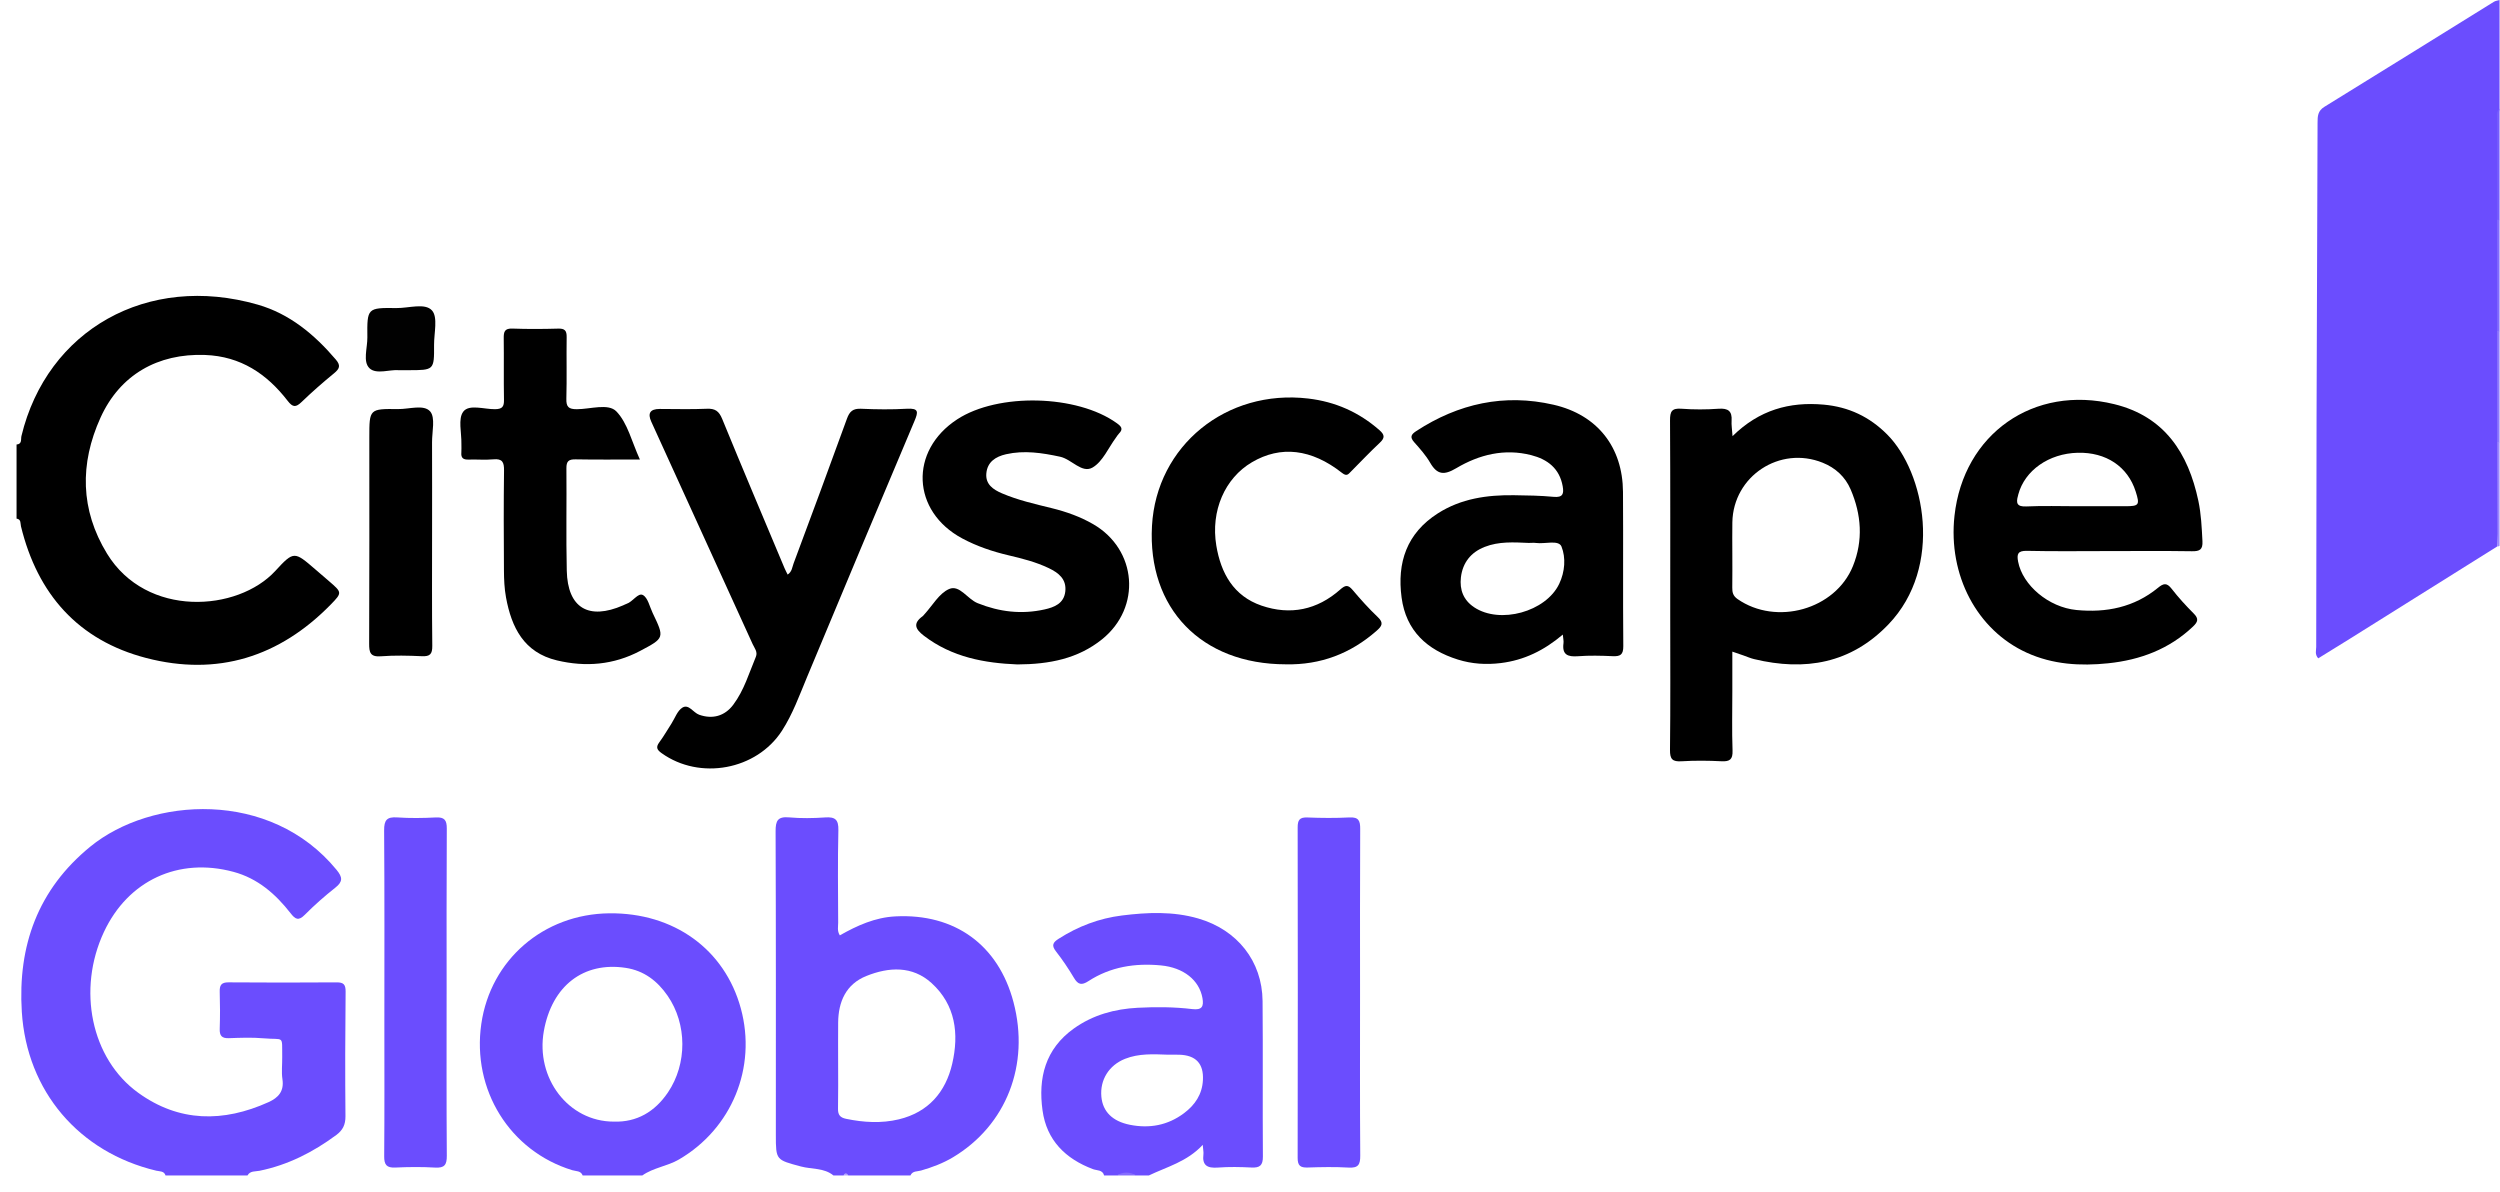
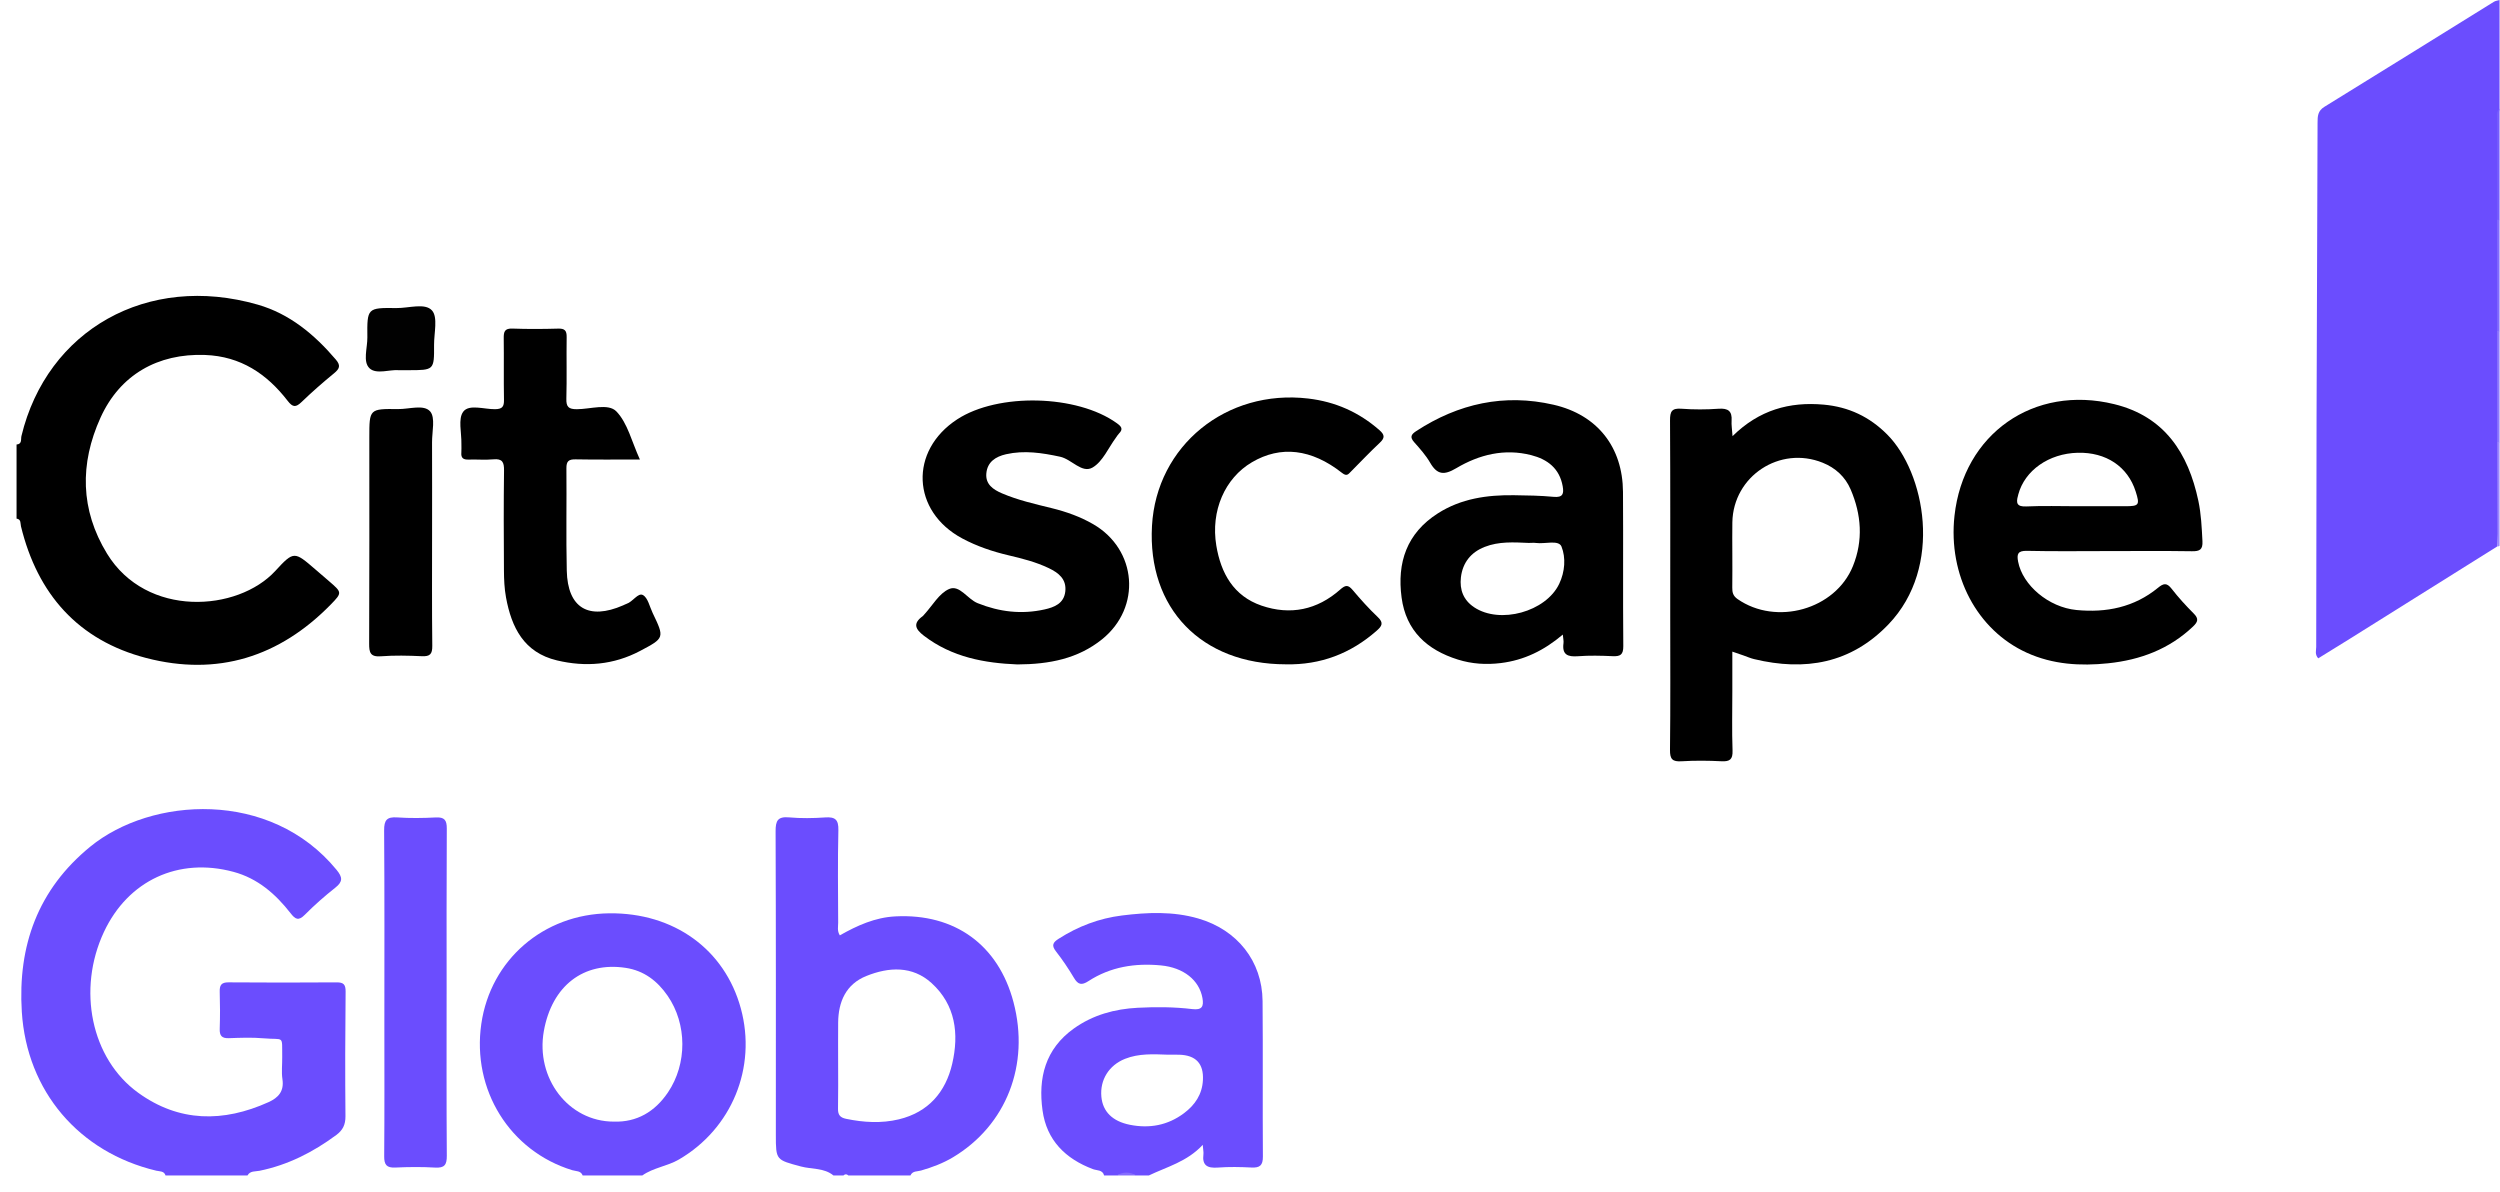
<svg xmlns="http://www.w3.org/2000/svg" width="151" height="72">
  <defs>
    <clipPath id="clip0">
      <rect x="957" y="400" width="151" height="72" />
    </clipPath>
    <clipPath id="clip1">
      <rect x="958" y="400" width="150" height="71" />
    </clipPath>
    <clipPath id="clip2">
      <rect x="958" y="400" width="150" height="71" />
    </clipPath>
    <clipPath id="clip3">
      <rect x="958" y="400" width="150" height="71" />
    </clipPath>
  </defs>
  <g clip-path="url(#clip0)" transform="translate(-957 -400)">
    <g clip-path="url(#clip1)">
      <g clip-path="url(#clip2)">
        <g clip-path="url(#clip3)">
          <path d="M149.104 32.994C146.14 34.86 143.176 36.727 140.212 38.592 139.587 38.985 138.957 39.372 138.329 39.763 138.112 39.517 138.208 39.287 138.208 39.08 138.211 34.433 138.216 29.786 138.229 25.14 138.246 19.227 138.272 13.313 138.289 7.4 138.29 7.016 138.302 6.697 138.698 6.452 142.1 4.348 145.49 2.222 148.886 0.107 148.984 0.046 149.113 0.035 149.228 0L149.228 6.563C149.062 7.293 149.166 8.033 149.157 8.768 149.137 10.273 149.151 11.779 149.151 13.284 149.151 15.516 149.151 17.748 149.151 19.98 149.151 22.218 149.151 24.457 149.151 26.695 149.121 28.795 149.212 30.896 149.103 32.995Z" fill="#6B4DFE" fill-rule="nonzero" fill-opacity="1" transform="matrix(1.005 0 0 1 958 400.001)" />
          <path d="M8.954 70.998C8.867 70.717 8.604 70.758 8.402 70.71 3.746 69.598 0.616 65.904 0.316 61.113 0.066 57.125 1.281 53.719 4.436 51.132 8.089 48.136 15.246 47.649 19.235 52.541 19.6 52.989 19.617 53.25 19.156 53.616 18.514 54.125 17.897 54.672 17.322 55.254 16.942 55.638 16.753 55.525 16.47 55.159 15.57 53.999 14.496 53.054 13.038 52.659 9.733 51.762 6.704 53.178 5.254 56.284 3.632 59.759 4.476 63.942 7.31 66.001 9.772 67.791 12.427 67.799 15.141 66.57 15.739 66.3 16.088 65.907 15.979 65.183 15.914 64.746 15.972 64.291 15.966 63.844 15.948 62.49 16.109 62.824 14.848 62.713 14.157 62.652 13.456 62.68 12.761 62.705 12.334 62.72 12.196 62.557 12.21 62.142 12.235 61.397 12.233 60.651 12.21 59.906 12.198 59.505 12.303 59.329 12.746 59.333 14.909 59.351 17.072 59.349 19.234 59.334 19.655 59.331 19.78 59.463 19.776 59.894 19.75 62.403 19.743 64.913 19.767 67.422 19.771 67.928 19.606 68.263 19.216 68.553 17.823 69.588 16.313 70.364 14.598 70.715 14.35 70.766 14.039 70.705 13.878 70.998L8.954 70.998Z" fill="#6B4DFE" fill-rule="nonzero" fill-opacity="1" transform="matrix(1.005 0 0 1 958 400.001)" />
          <path d="M0 26.848C0.345 26.823 0.249 26.525 0.293 26.338 1.829 19.932 7.863 16.481 14.498 18.4 16.413 18.954 17.903 20.202 19.184 21.712 19.494 22.076 19.416 22.268 19.084 22.543 18.413 23.096 17.758 23.672 17.133 24.277 16.784 24.614 16.603 24.613 16.292 24.208 15.042 22.581 13.471 21.518 11.329 21.439 8.488 21.334 6.211 22.637 5.044 25.229 3.792 28.011 3.827 30.79 5.436 33.437 7.806 37.333 13.291 36.954 15.554 34.48 16.662 33.268 16.697 33.299 17.945 34.38 18.227 34.624 18.509 34.868 18.791 35.112 19.559 35.778 19.579 35.797 18.887 36.509 15.803 39.677 12.079 40.862 7.796 39.743 3.697 38.672 1.258 35.877 0.265 31.788 0.224 31.619 0.286 31.363-5.47488e-15 31.323L-5.47488e-15 26.848Z" fill="#000000" fill-rule="nonzero" fill-opacity="1" transform="matrix(1.005 0 0 1 958 400.001)" />
          <path d="M59.916 60.531C59.009 57.071 56.386 55.163 52.815 55.349 51.594 55.412 50.52 55.901 49.478 56.495 49.307 56.221 49.38 55.97 49.379 55.734 49.372 53.87 49.347 52.005 49.391 50.143 49.406 49.503 49.199 49.329 48.592 49.372 47.874 49.422 47.146 49.433 46.431 49.369 45.746 49.308 45.616 49.569 45.618 50.205 45.642 56.319 45.633 62.432 45.633 68.545 45.633 70.08 45.641 70.049 47.142 70.455 47.793 70.631 48.527 70.527 49.096 70.998L49.693 70.998C49.793 70.904 49.892 70.904 49.992 70.998L53.722 70.998C53.845 70.711 54.133 70.765 54.357 70.7 55.028 70.505 55.676 70.261 56.277 69.9 59.486 67.968 60.907 64.311 59.916 60.531ZM56.234 64.245C55.839 65.962 54.799 67.178 53.026 67.607 51.978 67.86 50.913 67.796 49.854 67.576 49.496 67.502 49.362 67.334 49.369 66.97 49.388 66.028 49.376 65.085 49.376 64.143 49.376 63.35 49.37 62.556 49.378 61.763 49.389 60.495 49.851 59.444 51.069 58.95 52.422 58.402 53.837 58.322 54.991 59.376 56.435 60.694 56.648 62.439 56.234 64.245Z" fill="#6B4DFE" fill-rule="nonzero" fill-opacity="1" transform="matrix(1.005 0 0 1 958 400.001)" />
          <path d="M74.885 60.461C74.863 58.052 73.365 56.159 71.02 55.476 69.507 55.035 67.973 55.102 66.436 55.294 65.058 55.466 63.794 55.951 62.625 56.703 62.287 56.921 62.185 57.097 62.464 57.457 62.859 57.966 63.221 58.506 63.549 59.061 63.793 59.475 64.008 59.528 64.422 59.257 65.746 58.392 67.226 58.16 68.779 58.31 70.14 58.441 71.08 59.201 71.272 60.283 71.363 60.801 71.237 61.017 70.66 60.948 69.573 60.816 68.476 60.812 67.383 60.868 65.995 60.94 64.687 61.299 63.54 62.123 61.822 63.357 61.39 65.11 61.661 67.071 61.908 68.865 63.03 69.988 64.697 70.617 64.93 70.705 65.272 70.645 65.362 70.998L66.108 70.998C66.506 70.873 66.904 70.873 67.302 70.998L68.048 70.998C69.14 70.472 70.347 70.169 71.289 69.148 71.314 69.47 71.346 69.595 71.33 69.715 71.244 70.398 71.572 70.568 72.201 70.52 72.868 70.469 73.543 70.483 74.213 70.517 74.718 70.543 74.908 70.392 74.904 69.853 74.881 66.722 74.913 63.591 74.885 60.461ZM71.3 65.237C71.256 66.097 70.826 66.737 70.161 67.238 69.189 67.97 68.089 68.172 66.913 67.937 65.855 67.725 65.279 67.133 65.197 66.244 65.103 65.226 65.651 64.338 66.62 63.952 67.452 63.62 68.326 63.672 69.195 63.702 69.418 63.702 69.642 63.697 69.865 63.703 70.874 63.729 71.352 64.24 71.3 65.237Z" fill="#6B4DFE" fill-rule="nonzero" fill-opacity="1" transform="matrix(1.005 0 0 1 958 400.001)" />
          <path d="M43.529 60.909C42.56 57.335 39.503 55.117 35.613 55.163 31.669 55.211 28.49 57.972 27.932 61.836 27.356 65.824 29.647 69.526 33.399 70.679 33.622 70.748 33.913 70.703 34.024 70.998L37.606 70.998C38.273 70.523 39.11 70.443 39.814 70.029 42.98 68.171 44.498 64.482 43.529 60.909ZM39.15 65.979C38.359 67.156 37.269 67.79 35.892 67.745 33.164 67.743 31.184 65.122 31.69 62.273 32.176 59.544 34.072 58.072 36.605 58.457 37.712 58.625 38.514 59.25 39.129 60.144 40.301 61.849 40.31 64.253 39.15 65.979Z" fill="#6B4DFE" fill-rule="nonzero" fill-opacity="1" transform="matrix(1.005 0 0 1 958 400.001)" />
          <path d="M149.082 13.277C149.081 11.271 149.078 9.265 149.082 7.259 149.083 7.022 149 6.757 149.228 6.563L149.228 13.274C149.181 13.342 149.132 13.343 149.082 13.277Z" fill="#765CFE" fill-rule="nonzero" fill-opacity="1" transform="matrix(1.005 0 0 1 958 400.001)" />
          <path d="M149.082 13.277C149.131 13.276 149.18 13.275 149.228 13.275L149.228 19.987C149.182 20.052 149.135 20.056 149.086 19.99 149.084 17.753 149.083 15.515 149.082 13.277Z" fill="#836BFE" fill-rule="nonzero" fill-opacity="1" transform="matrix(1.005 0 0 1 958 400.001)" />
          <path d="M149.086 19.99C149.133 19.989 149.181 19.988 149.228 19.987L149.228 26.699C149.184 26.766 149.137 26.767 149.089 26.703 149.088 24.465 149.087 22.228 149.086 19.99Z" fill="#8F7AFE" fill-rule="nonzero" fill-opacity="1" transform="matrix(1.005 0 0 1 958 400.001)" />
          <path d="M149.089 26.703C149.136 26.701 149.182 26.699 149.228 26.699L149.228 32.963 149.171 32.999C149.171 32.999 149.104 32.994 149.104 32.994 149.099 30.897 149.094 28.8 149.09 26.702Z" fill="#9C88FE" fill-rule="nonzero" fill-opacity="1" transform="matrix(1.005 0 0 1 958 400.001)" />
          <path d="M66.108 70.998C66.506 70.767 66.904 70.767 67.302 70.998L66.108 70.998Z" fill="#856CFE" fill-rule="nonzero" fill-opacity="1" transform="matrix(1.005 0 0 1 958 400.001)" />
-           <path d="M49.693 70.998C49.793 70.812 49.892 70.841 49.992 70.998L49.693 70.998Z" fill="#B4A5FE" fill-rule="nonzero" fill-opacity="1" transform="matrix(1.005 0 0 1 958 400.001)" />
          <path d="M112.426 26.244C111.364 25.172 110.111 24.575 108.61 24.439 106.55 24.253 104.728 24.761 103.129 26.343 103.1 25.907 103.056 25.658 103.073 25.413 103.112 24.833 102.87 24.646 102.292 24.687 101.55 24.74 100.798 24.742 100.057 24.686 99.472 24.642 99.37 24.858 99.373 25.396 99.396 29.295 99.385 33.195 99.385 37.095 99.385 39.827 99.403 42.56 99.371 45.292 99.364 45.861 99.522 46.015 100.075 45.98 100.867 45.931 101.666 45.938 102.46 45.979 102.968 46.005 103.149 45.87 103.13 45.331 103.088 44.14 103.117 42.947 103.117 41.755L103.117 39.357C103.422 39.462 103.607 39.526 103.792 39.59 104.003 39.664 104.209 39.757 104.425 39.809 107.49 40.55 110.241 40.077 112.5 37.711 115.826 34.228 114.682 28.519 112.426 26.244ZM110.364 34.195C109.307 36.816 105.762 37.812 103.429 36.181 103.161 35.993 103.109 35.78 103.114 35.49 103.125 34.795 103.117 34.1 103.117 33.405 103.117 32.784 103.107 32.163 103.119 31.543 103.171 28.757 105.971 26.903 108.549 27.948 109.32 28.26 109.903 28.801 110.227 29.559 110.876 31.078 110.991 32.642 110.364 34.195Z" fill="#000000" fill-rule="nonzero" fill-opacity="1" transform="matrix(1.005 0 0 1 958 400.001)" />
          <path d="M120.823 33.27C122.463 33.308 124.104 33.284 125.745 33.284 127.385 33.284 129.076 33.268 130.741 33.294 131.211 33.301 131.398 33.196 131.371 32.687 131.328 31.867 131.294 31.047 131.124 30.243 130.515 27.372 129.105 25.157 126.07 24.41 121.234 23.219 117.008 26.206 116.469 31.152 116.077 34.742 117.821 38.06 120.818 39.425 122.384 40.139 124.036 40.237 125.712 40.061 127.638 39.858 129.378 39.206 130.807 37.839 131.096 37.562 131.16 37.373 130.852 37.062 130.381 36.587 129.926 36.088 129.517 35.558 129.225 35.18 129.03 35.228 128.694 35.506 127.267 36.68 125.59 37.02 123.795 36.843 122.12 36.678 120.562 35.343 120.293 33.925 120.207 33.47 120.267 33.257 120.823 33.27ZM120.287 29.937C120.294 29.913 120.297 29.888 120.303 29.864 120.692 28.411 122.139 27.39 123.873 27.346 125.578 27.303 126.882 28.178 127.358 29.686 127.616 30.5 127.564 30.574 126.737 30.575 125.77 30.576 124.803 30.575 123.836 30.575 122.819 30.575 121.801 30.54 120.786 30.588 120.214 30.615 120.159 30.379 120.287 29.936Z" fill="#000000" fill-rule="nonzero" fill-opacity="1" transform="matrix(1.005 0 0 1 958 400.001)" />
          <path d="M96.546 29.707C96.528 27.01 95.014 25.055 92.373 24.445 89.411 23.76 86.658 24.373 84.124 26.034 83.809 26.24 83.724 26.4 83.999 26.711 84.344 27.101 84.698 27.499 84.956 27.947 85.38 28.683 85.796 28.713 86.525 28.278 87.903 27.456 89.421 27.076 91.033 27.49 92.011 27.741 92.732 28.294 92.922 29.367 93.001 29.818 92.938 30.062 92.377 30.008 91.586 29.933 90.788 29.92 89.993 29.91 88.38 29.889 86.818 30.11 85.423 31.004 83.547 32.207 82.959 33.979 83.24 36.093 83.507 38.097 84.764 39.251 86.623 39.837 87.466 40.103 88.326 40.156 89.203 40.048 90.593 39.877 91.798 39.291 92.929 38.327 92.95 38.571 92.989 38.713 92.97 38.847 92.877 39.538 93.216 39.683 93.835 39.636 94.527 39.583 95.228 39.6 95.922 39.632 96.385 39.653 96.569 39.547 96.564 39.025 96.537 35.919 96.567 32.813 96.546 29.707ZM92.714 35.26C91.916 36.951 89.15 37.717 87.6 36.678 86.956 36.246 86.719 35.62 86.805 34.873 86.91 33.981 87.405 33.359 88.233 33.032 89.085 32.694 89.988 32.752 90.882 32.792 91.03 32.792 91.182 32.775 91.328 32.795 91.856 32.867 92.683 32.587 92.852 33.016 93.118 33.689 93.058 34.531 92.714 35.26Z" fill="#000000" fill-rule="nonzero" fill-opacity="1" transform="matrix(1.005 0 0 1 958 400.001)" />
-           <path d="M46.343 34.704C46.607 34.527 46.615 34.257 46.698 34.034 47.776 31.123 48.854 28.212 49.905 25.291 50.064 24.849 50.266 24.666 50.752 24.688 51.67 24.729 52.594 24.74 53.511 24.687 54.23 24.646 54.195 24.88 53.964 25.429 51.796 30.579 49.647 35.736 47.506 40.898 47.049 41.999 46.649 43.124 46.001 44.135 44.477 46.509 41.067 47.143 38.769 45.49 38.492 45.291 38.407 45.137 38.627 44.838 38.892 44.478 39.113 44.087 39.355 43.711 39.569 43.376 39.714 42.926 40.019 42.738 40.401 42.505 40.667 43.043 41.025 43.17 41.812 43.449 42.553 43.265 43.076 42.562 43.724 41.692 44.023 40.653 44.432 39.669 44.556 39.371 44.347 39.142 44.238 38.902 42.211 34.422 40.178 29.945 38.146 25.467 37.915 24.957 38.081 24.702 38.647 24.7 39.592 24.7 40.538 24.731 41.481 24.688 41.985 24.665 42.216 24.831 42.408 25.302 43.636 28.315 44.901 31.312 46.154 34.314 46.208 34.443 46.276 34.566 46.343 34.705Z" fill="#000000" fill-rule="nonzero" fill-opacity="1" transform="matrix(1.005 0 0 1 958 400.001)" />
          <path d="M60.14 40.13C58.208 40.051 56.229 39.708 54.528 38.395 54.005 37.992 53.863 37.649 54.457 37.217 54.496 37.188 54.524 37.144 54.558 37.107 55.046 36.577 55.443 35.838 56.047 35.575 56.678 35.301 57.142 36.181 57.762 36.431 59.075 36.961 60.402 37.117 61.774 36.811 62.366 36.679 62.949 36.454 63.029 35.722 63.11 34.976 62.626 34.598 62.033 34.313 61.267 33.945 60.449 33.736 59.627 33.542 58.656 33.313 57.716 32.994 56.837 32.521 53.791 30.882 53.639 27.223 56.532 25.327 58.992 23.714 63.739 23.834 66.122 25.557 66.39 25.751 66.533 25.908 66.251 26.19 66.182 26.259 66.133 26.349 66.074 26.429 65.618 27.049 65.283 27.872 64.674 28.234 64.028 28.618 63.416 27.735 62.712 27.584 61.631 27.351 60.562 27.186 59.468 27.435 58.842 27.578 58.343 27.899 58.283 28.595 58.225 29.252 58.695 29.569 59.219 29.795 60.181 30.21 61.2 30.44 62.212 30.691 63.085 30.907 63.925 31.206 64.703 31.658 67.345 33.192 67.619 36.69 65.235 38.615 63.792 39.781 62.082 40.124 60.14 40.131Z" fill="#000000" fill-rule="nonzero" fill-opacity="1" transform="matrix(1.005 0 0 1 958 400.001)" />
          <path d="M37.463 27.753C36.08 27.753 34.84 27.768 33.6 27.744 33.182 27.736 33.042 27.855 33.046 28.285 33.066 30.347 33.02 32.409 33.068 34.47 33.119 36.719 34.376 37.472 36.455 36.562 36.523 36.533 36.588 36.494 36.658 36.471 37.036 36.35 37.351 35.784 37.64 35.938 37.943 36.101 38.047 36.641 38.228 37.02 38.947 38.528 38.948 38.533 37.471 39.317 35.883 40.159 34.205 40.301 32.477 39.887 30.488 39.411 29.747 37.895 29.416 36.083 29.318 35.549 29.295 34.996 29.292 34.452 29.278 32.44 29.271 30.428 29.297 28.416 29.303 27.918 29.2 27.69 28.652 27.743 28.159 27.79 27.658 27.74 27.162 27.758 26.842 27.769 26.702 27.655 26.732 27.329 26.747 27.157 26.731 26.982 26.735 26.808 26.75 26.142 26.522 25.287 26.85 24.859 27.203 24.399 28.101 24.723 28.758 24.714 29.197 24.709 29.301 24.557 29.294 24.149 29.271 22.908 29.296 21.665 29.279 20.424 29.274 20.039 29.332 19.828 29.797 19.845 30.716 19.879 31.636 19.873 32.555 19.847 32.953 19.835 33.067 19.976 33.061 20.358 33.043 21.599 33.077 22.842 33.043 24.083 33.03 24.578 33.18 24.716 33.671 24.715 34.483 24.715 35.562 24.343 36.047 24.846 36.725 25.552 36.97 26.673 37.462 27.753Z" fill="#000000" fill-rule="nonzero" fill-opacity="1" transform="matrix(1.005 0 0 1 958 400.001)" />
          <path d="M76.285 40.124C71.206 40.12 67.961 36.745 68.239 31.758 68.509 26.917 72.711 23.489 77.627 24.07 79.266 24.264 80.678 24.896 81.911 25.982 82.233 26.266 82.238 26.451 81.929 26.742 81.332 27.305 80.769 27.902 80.192 28.486 80.036 28.644 79.946 28.788 79.665 28.566 77.818 27.104 75.969 26.899 74.245 27.919 72.62 28.879 71.757 30.852 72.105 32.956 72.381 34.618 73.136 35.998 74.824 36.58 76.558 37.176 78.169 36.836 79.545 35.612 79.862 35.33 80.021 35.306 80.297 35.633 80.776 36.203 81.275 36.763 81.814 37.276 82.185 37.63 82.046 37.825 81.74 38.096 80.18 39.476 78.371 40.167 76.285 40.125Z" fill="#000000" fill-rule="nonzero" fill-opacity="1" transform="matrix(1.005 0 0 1 958 400.001)" />
-           <path d="M80.743 59.969C80.743 63.246 80.731 66.523 80.755 69.8 80.759 70.342 80.635 70.556 80.057 70.521 79.24 70.473 78.417 70.489 77.599 70.517 77.159 70.532 76.992 70.409 76.993 69.937 77.006 63.284 77.005 56.631 76.994 49.978 76.993 49.538 77.101 49.356 77.574 49.374 78.417 49.408 79.264 49.416 80.106 49.372 80.661 49.343 80.755 49.575 80.752 50.065 80.735 53.367 80.743 56.668 80.743 59.969Z" fill="#6B4DFE" fill-rule="nonzero" fill-opacity="1" transform="matrix(1.005 0 0 1 958 400.001)" />
          <path d="M25.846 60.037C25.846 63.292 25.834 66.547 25.858 69.802 25.862 70.352 25.724 70.555 25.153 70.521 24.36 70.474 23.561 70.481 22.767 70.519 22.237 70.544 22.091 70.35 22.095 69.834 22.117 67.151 22.105 64.467 22.105 61.783 22.105 57.907 22.119 54.03 22.091 50.154 22.087 49.533 22.254 49.327 22.878 49.371 23.645 49.424 24.421 49.413 25.189 49.373 25.718 49.345 25.86 49.532 25.857 50.047 25.837 53.377 25.847 56.707 25.847 60.037Z" fill="#6B4DFE" fill-rule="nonzero" fill-opacity="1" transform="matrix(1.005 0 0 1 958 400.001)" />
          <path d="M24.973 32.153C24.973 34.438 24.959 36.724 24.985 39.009 24.991 39.505 24.849 39.657 24.358 39.634 23.539 39.596 22.714 39.576 21.899 39.639 21.254 39.688 21.189 39.406 21.191 38.87 21.21 34.721 21.201 30.573 21.201 26.424 21.201 24.7 21.201 24.686 22.936 24.707 23.596 24.715 24.474 24.412 24.855 24.846 25.181 25.218 24.968 26.072 24.971 26.712 24.978 28.526 24.973 30.339 24.973 32.153Z" fill="#000000" fill-rule="nonzero" fill-opacity="1" transform="matrix(1.005 0 0 1 958 400.001)" />
          <path d="M22.971 22.358C22.446 22.306 21.623 22.632 21.213 22.243 20.799 21.849 21.089 21.019 21.083 20.382 21.064 18.599 21.076 18.583 22.833 18.606 23.568 18.616 24.548 18.279 24.968 18.751 25.332 19.159 25.088 20.119 25.092 20.834 25.101 22.358 25.095 22.358 23.533 22.358L22.971 22.358Z" fill="#010101" fill-rule="nonzero" fill-opacity="1" transform="matrix(1.005 0 0 1 958 400.001)" />
        </g>
      </g>
    </g>
  </g>
</svg>